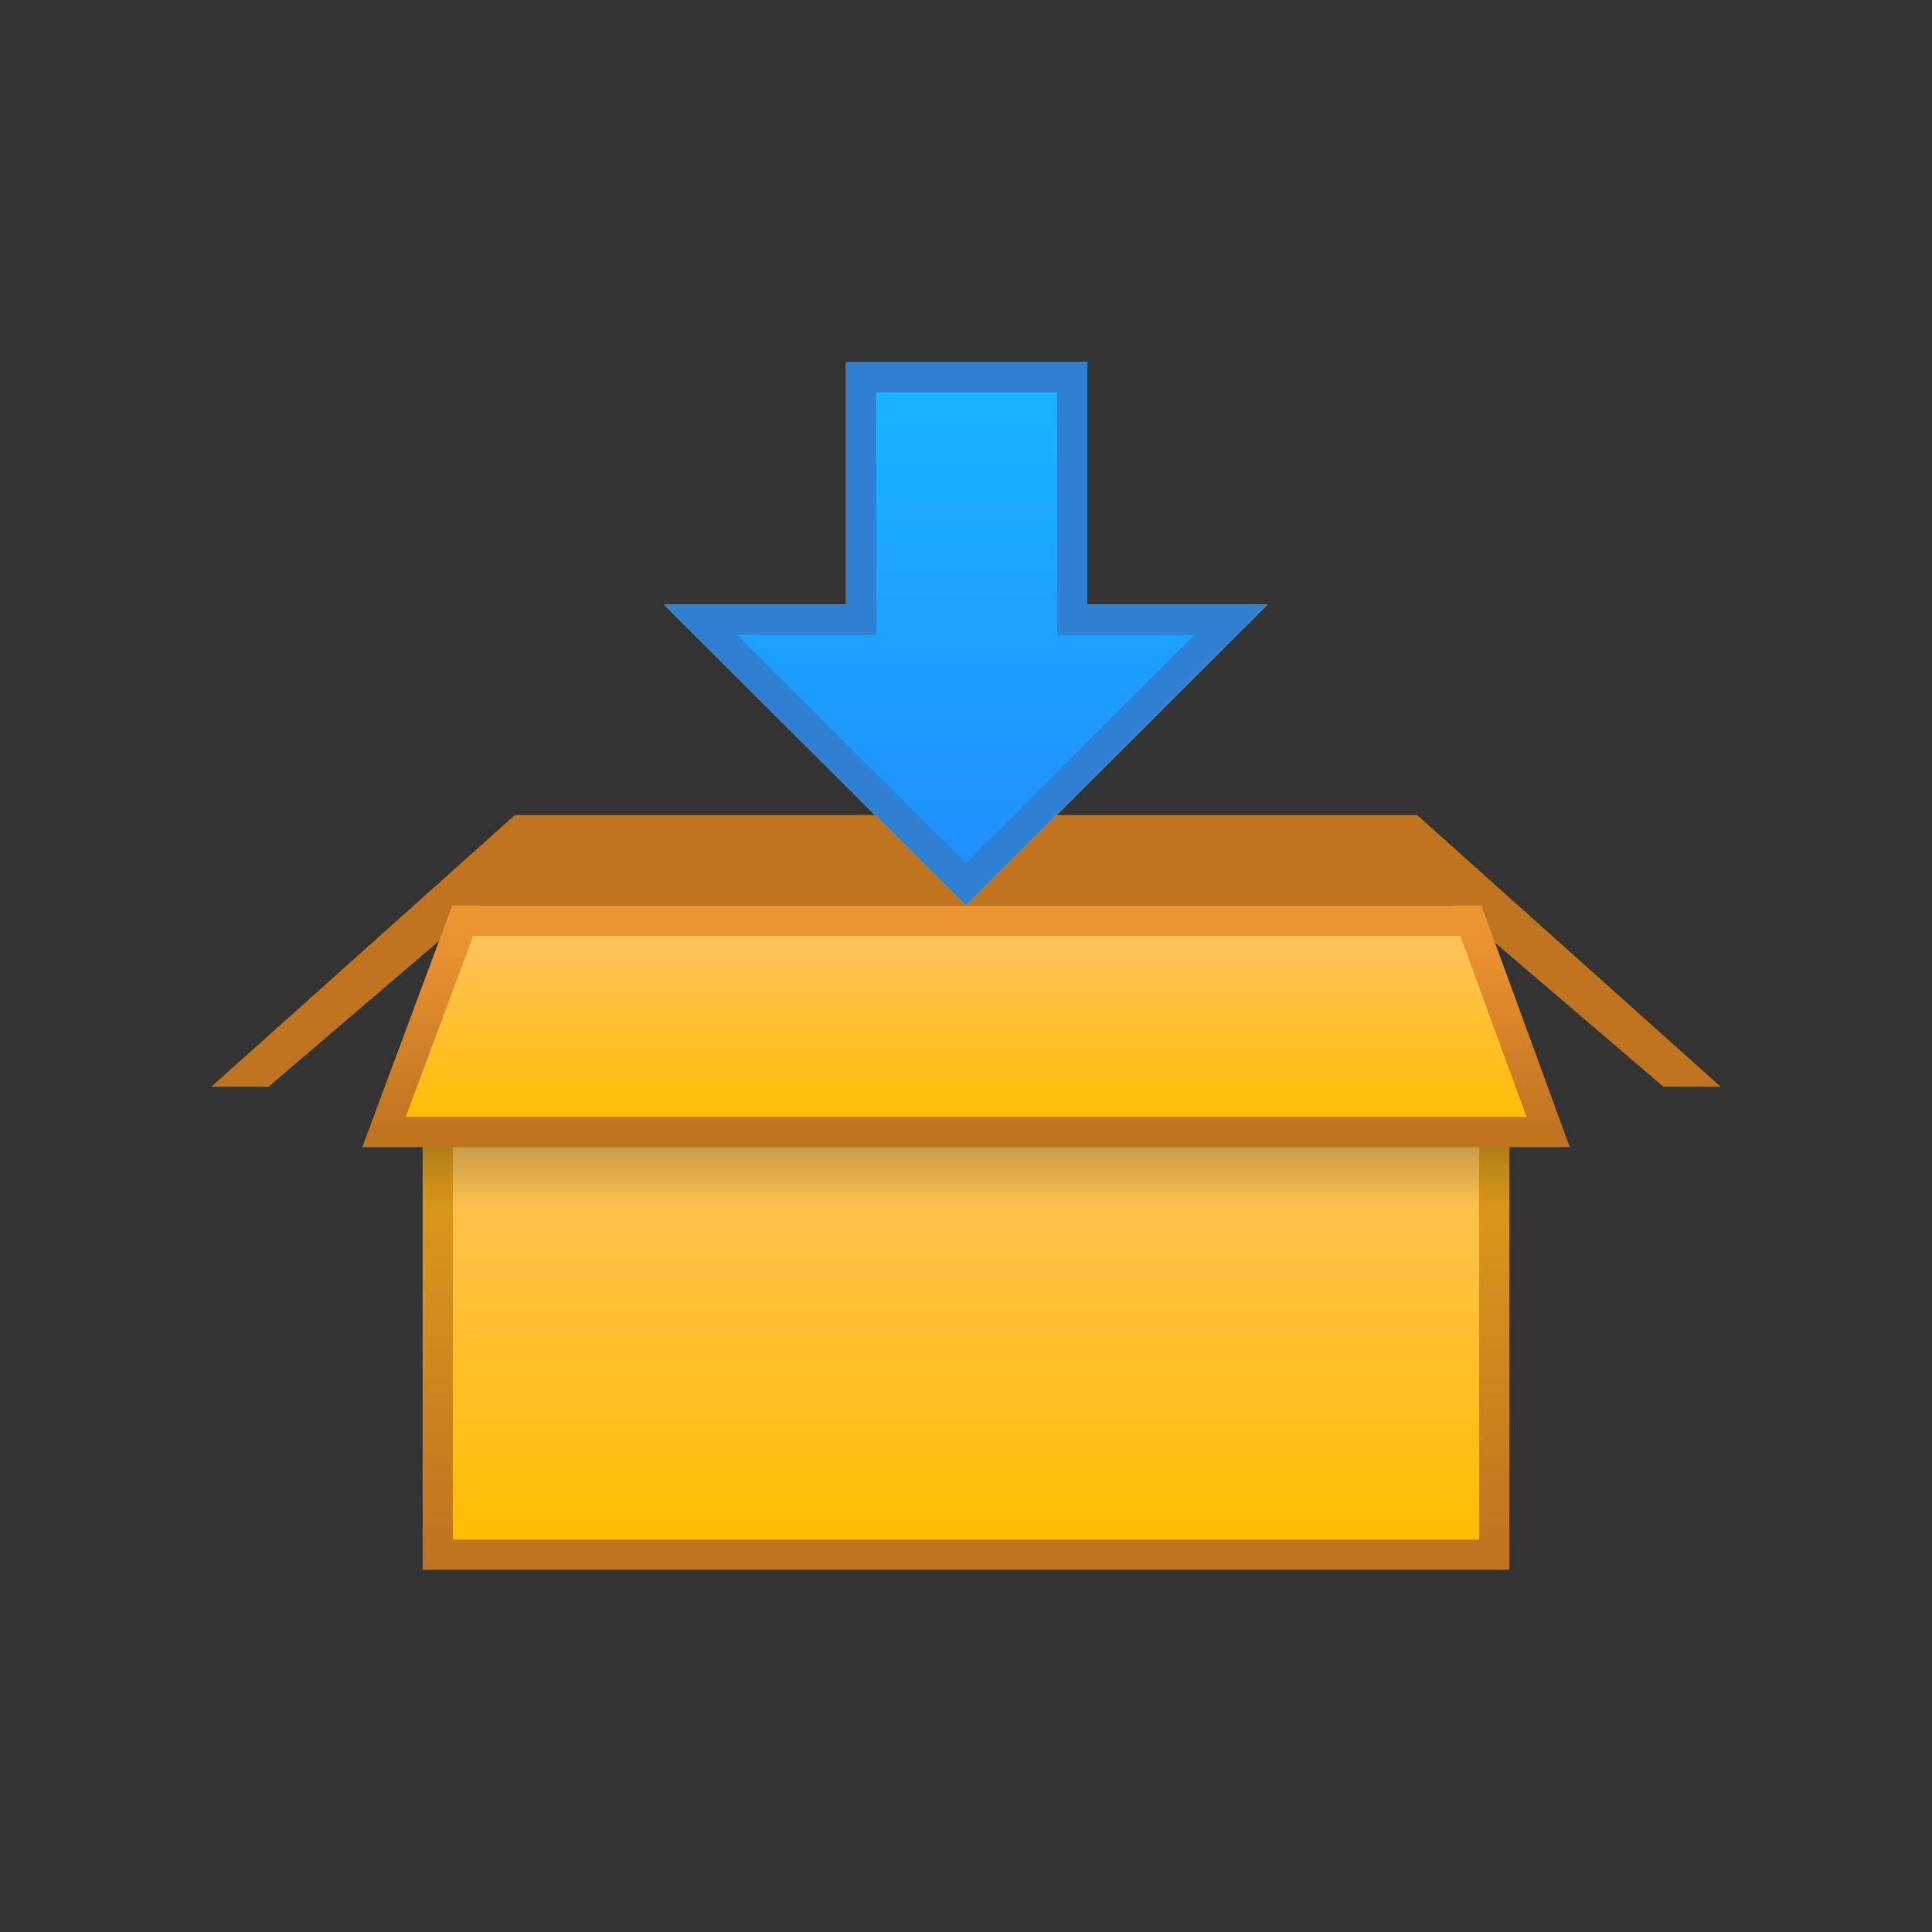
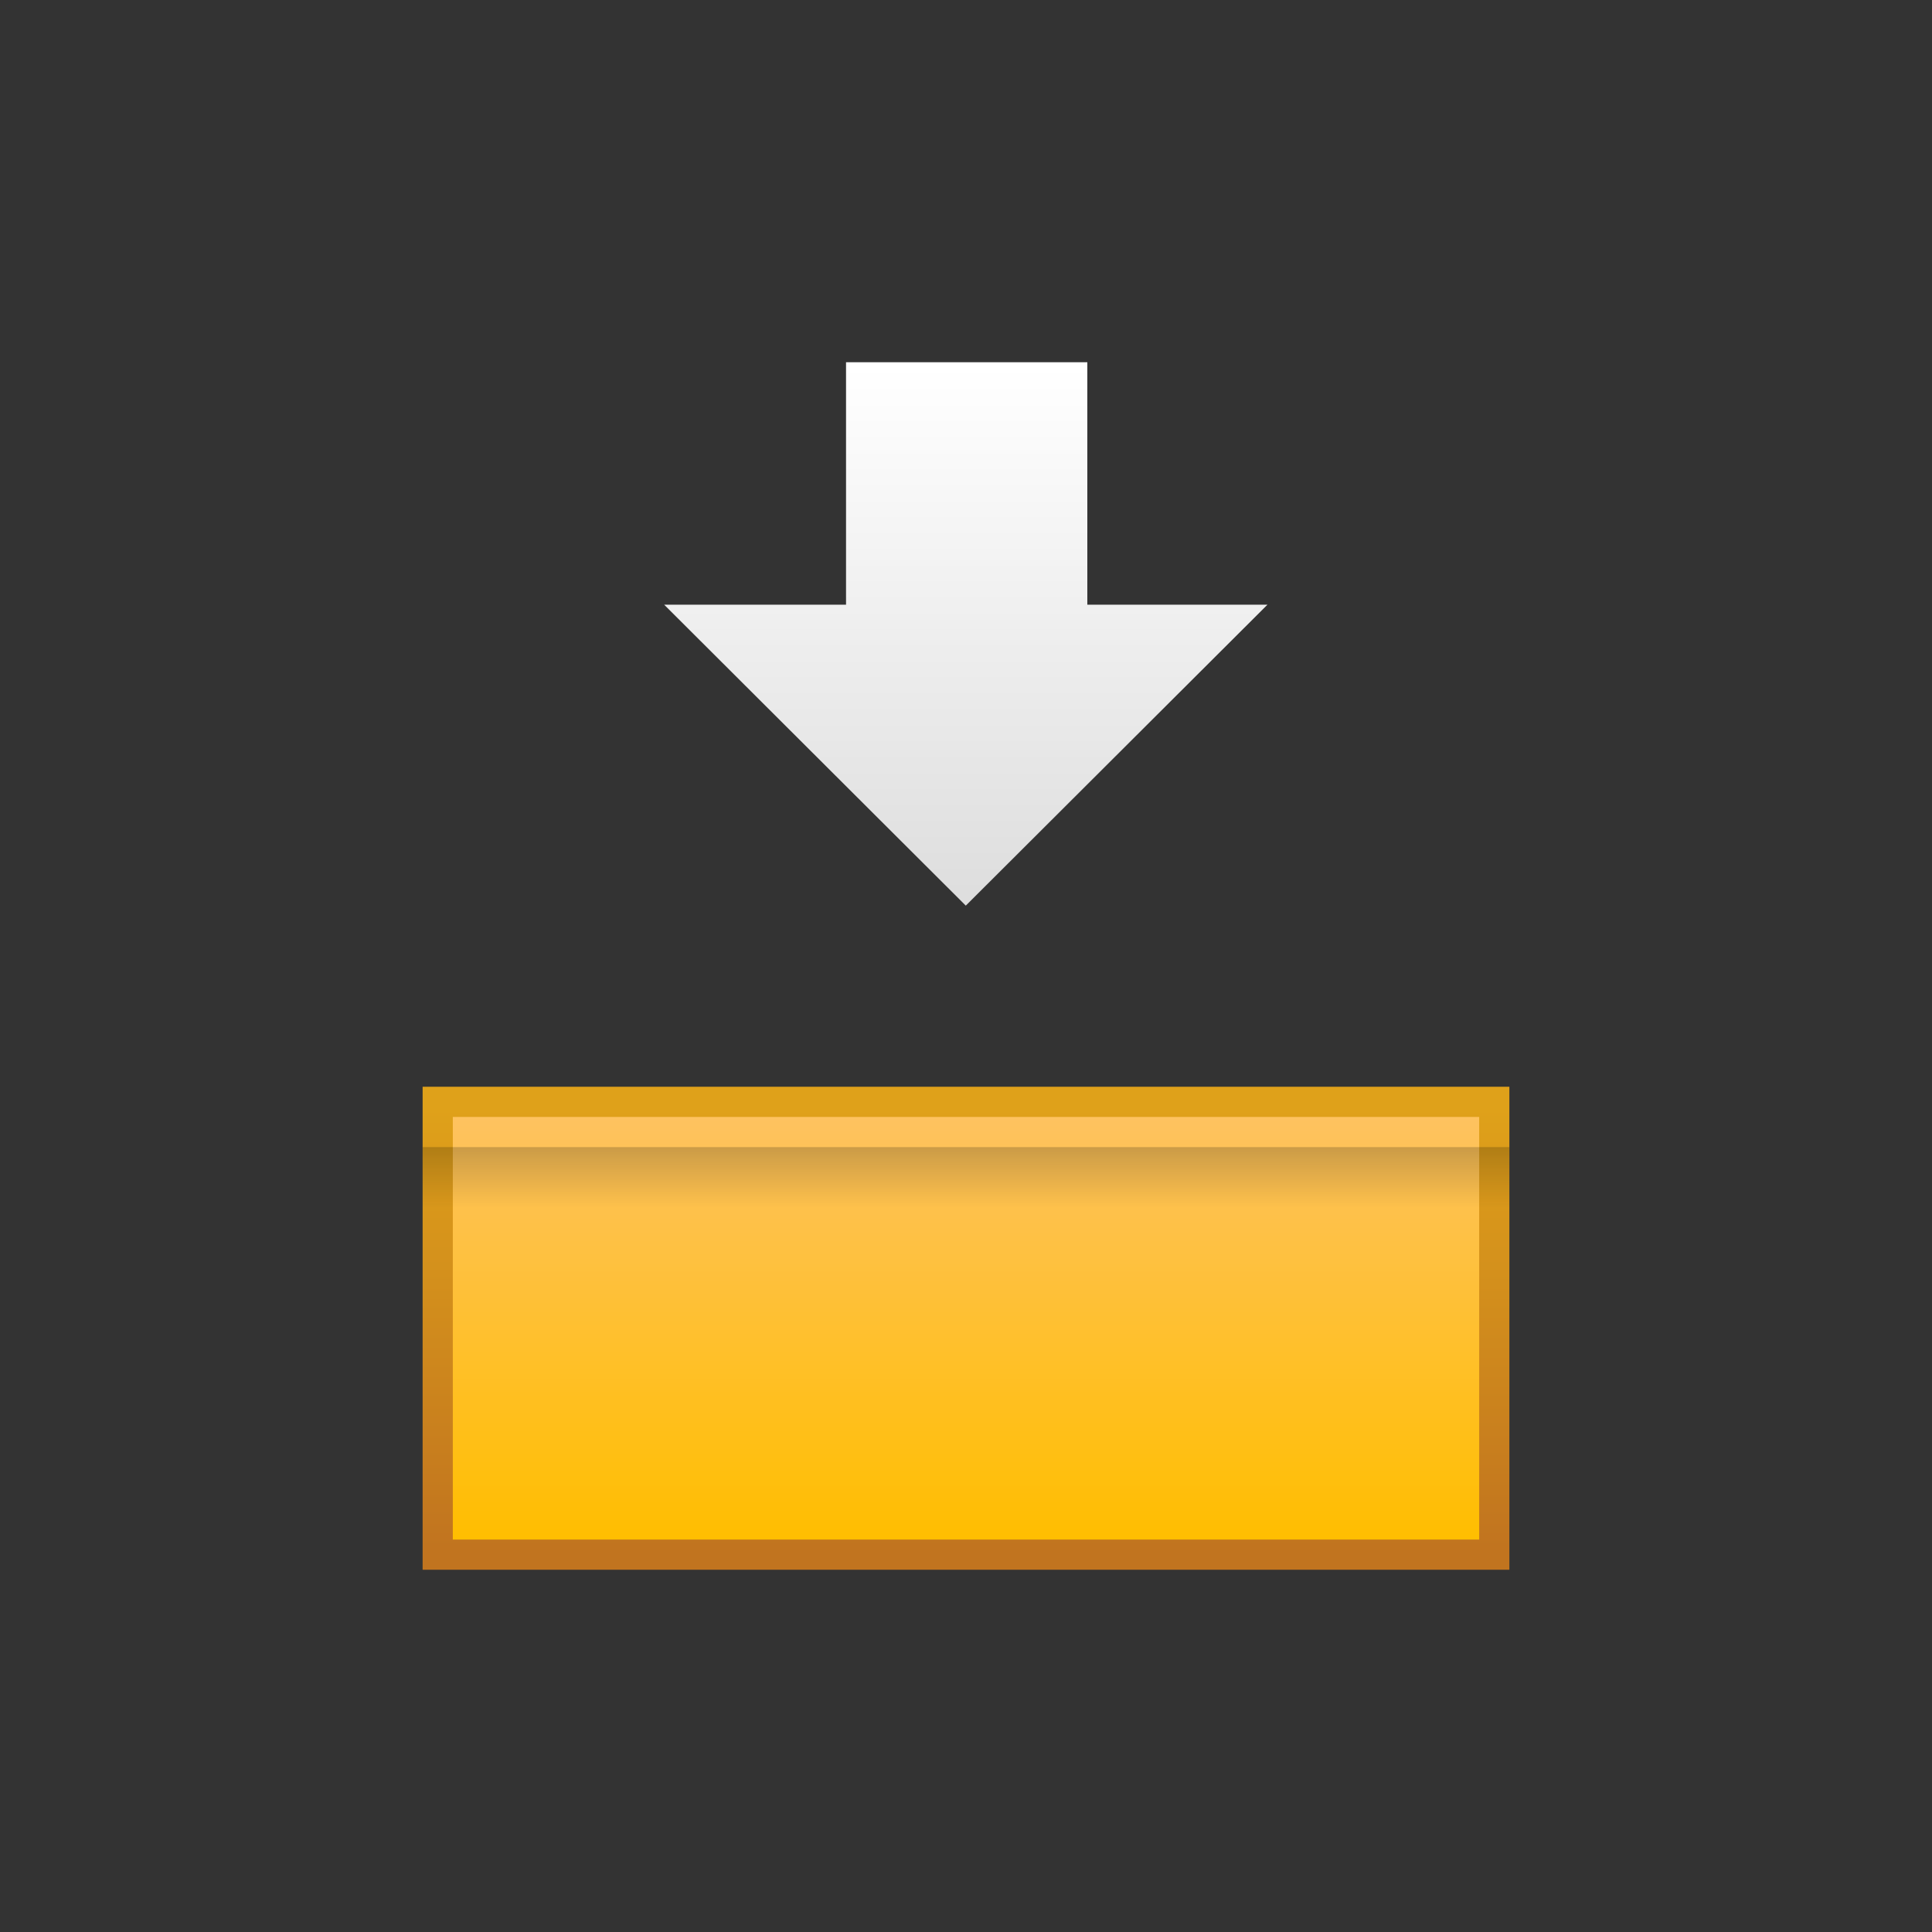
<svg xmlns="http://www.w3.org/2000/svg" xmlns:xlink="http://www.w3.org/1999/xlink" width="64px" height="64px" viewBox="0 0 64 64" version="1.1">
  <rect x="0" y="0" width="64" height="64" fill="#333333" stroke="none" />
  <title>tool_icon/tool_icon_5</title>
  <defs>
    <linearGradient x1="50%" y1="1.847%" x2="50%" y2="96.805%" id="linearGradient-1">
      <stop stop-color="#FEC261" offset="0%" />
      <stop stop-color="#FFBE00" offset="100%" />
    </linearGradient>
    <linearGradient x1="50%" y1="1.338%" x2="50%" y2="98.622%" id="linearGradient-2">
      <stop stop-color="#DFA11A" offset="0%" />
      <stop stop-color="#C1741F" offset="100%" />
    </linearGradient>
    <linearGradient x1="50%" y1="0.686%" x2="50%" y2="97.612%" id="linearGradient-3">
      <stop stop-color="#FFFFFF" offset="0%" />
      <stop stop-color="#DEDEDE" offset="100%" />
    </linearGradient>
    <linearGradient x1="50%" y1="0%" x2="50%" y2="100%" id="linearGradient-4">
      <stop stop-color="#19B4FF" offset="0%" />
      <stop stop-color="#208EFF" offset="100%" />
    </linearGradient>
    <path d="M13.96,-7.94297961e-12 L13.96,8.031 L19.985,8.031 L9.993,18 L-1.8189894e-12,8.031 L5.967,8.031 L5.967,-7.94297961e-12 L13.96,-7.94297961e-12 Z" id="path-5" />
    <linearGradient x1="50%" y1="1.847%" x2="50%" y2="96.805%" id="linearGradient-6">
      <stop stop-color="#FEC261" offset="0%" />
      <stop stop-color="#FFBE00" offset="100%" />
    </linearGradient>
    <linearGradient x1="50%" y1="1.338%" x2="50%" y2="98.622%" id="linearGradient-7">
      <stop stop-color="#EE9533" offset="0%" />
      <stop stop-color="#C1741F" offset="100%" />
    </linearGradient>
    <linearGradient x1="50%" y1="0%" x2="50%" y2="100%" id="linearGradient-8">
      <stop stop-color="#000000" stop-opacity="0.2" offset="0%" />
      <stop stop-color="#000000" stop-opacity="0" offset="100%" />
    </linearGradient>
  </defs>
  <g id="tool_icon/tool_icon_5" stroke="none" stroke-width="1" fill="none" fill-rule="evenodd">
    <g id="icon_2" transform="translate(7, 12)">
      <rect id="Rectangle-Copy-373" stroke="url(#linearGradient-2)" fill="url(#linearGradient-1)" x="7.5" y="24.5" width="35" height="15" />
-       <polygon id="Rectangle-Copy-366" fill="#C1741F" points="25 15 39.944 15 50 24 48.104 24 41.087 18 25 18" />
-       <polygon id="Rectangle-Copy-368" fill="#C1741F" transform="translate(12.5, 19.5) scale(-1, 1) translate(-12.5, -19.5)" points="-1.73472348e-16 15 14.944 15 25 24 23.104 24 16.087 18 -1.73472348e-16 18" />
      <g id="Combined-Shape-Copy-47" transform="translate(15, 0)">
        <g id="Combined-Shape-Copy-46" transform="translate(9.993, 9) scale(1, -1) rotate(-180) translate(-9.993, -9)">
          <use fill="url(#linearGradient-3)" xlink:href="#path-5" />
-           <path stroke="#2F80D2" stroke-width="1" d="M13.46,0.5 L13.46,8.531 L18.776,8.531 L9.993,17.294 L1.209,8.531 L6.467,8.531 L6.467,0.5 L13.46,0.5 Z" stroke-linejoin="square" fill="url(#linearGradient-4)" />
        </g>
      </g>
-       <path d="M41.724,18.5 L44.285,25.5 L5.72,25.5 L8.328,18.5 L41.724,18.5 Z" id="Rectangle-Copy-369" stroke="url(#linearGradient-7)" fill="url(#linearGradient-6)" />
      <rect id="Rectangle" fill="url(#linearGradient-8)" x="7" y="26" width="36" height="2" />
    </g>
  </g>
</svg>